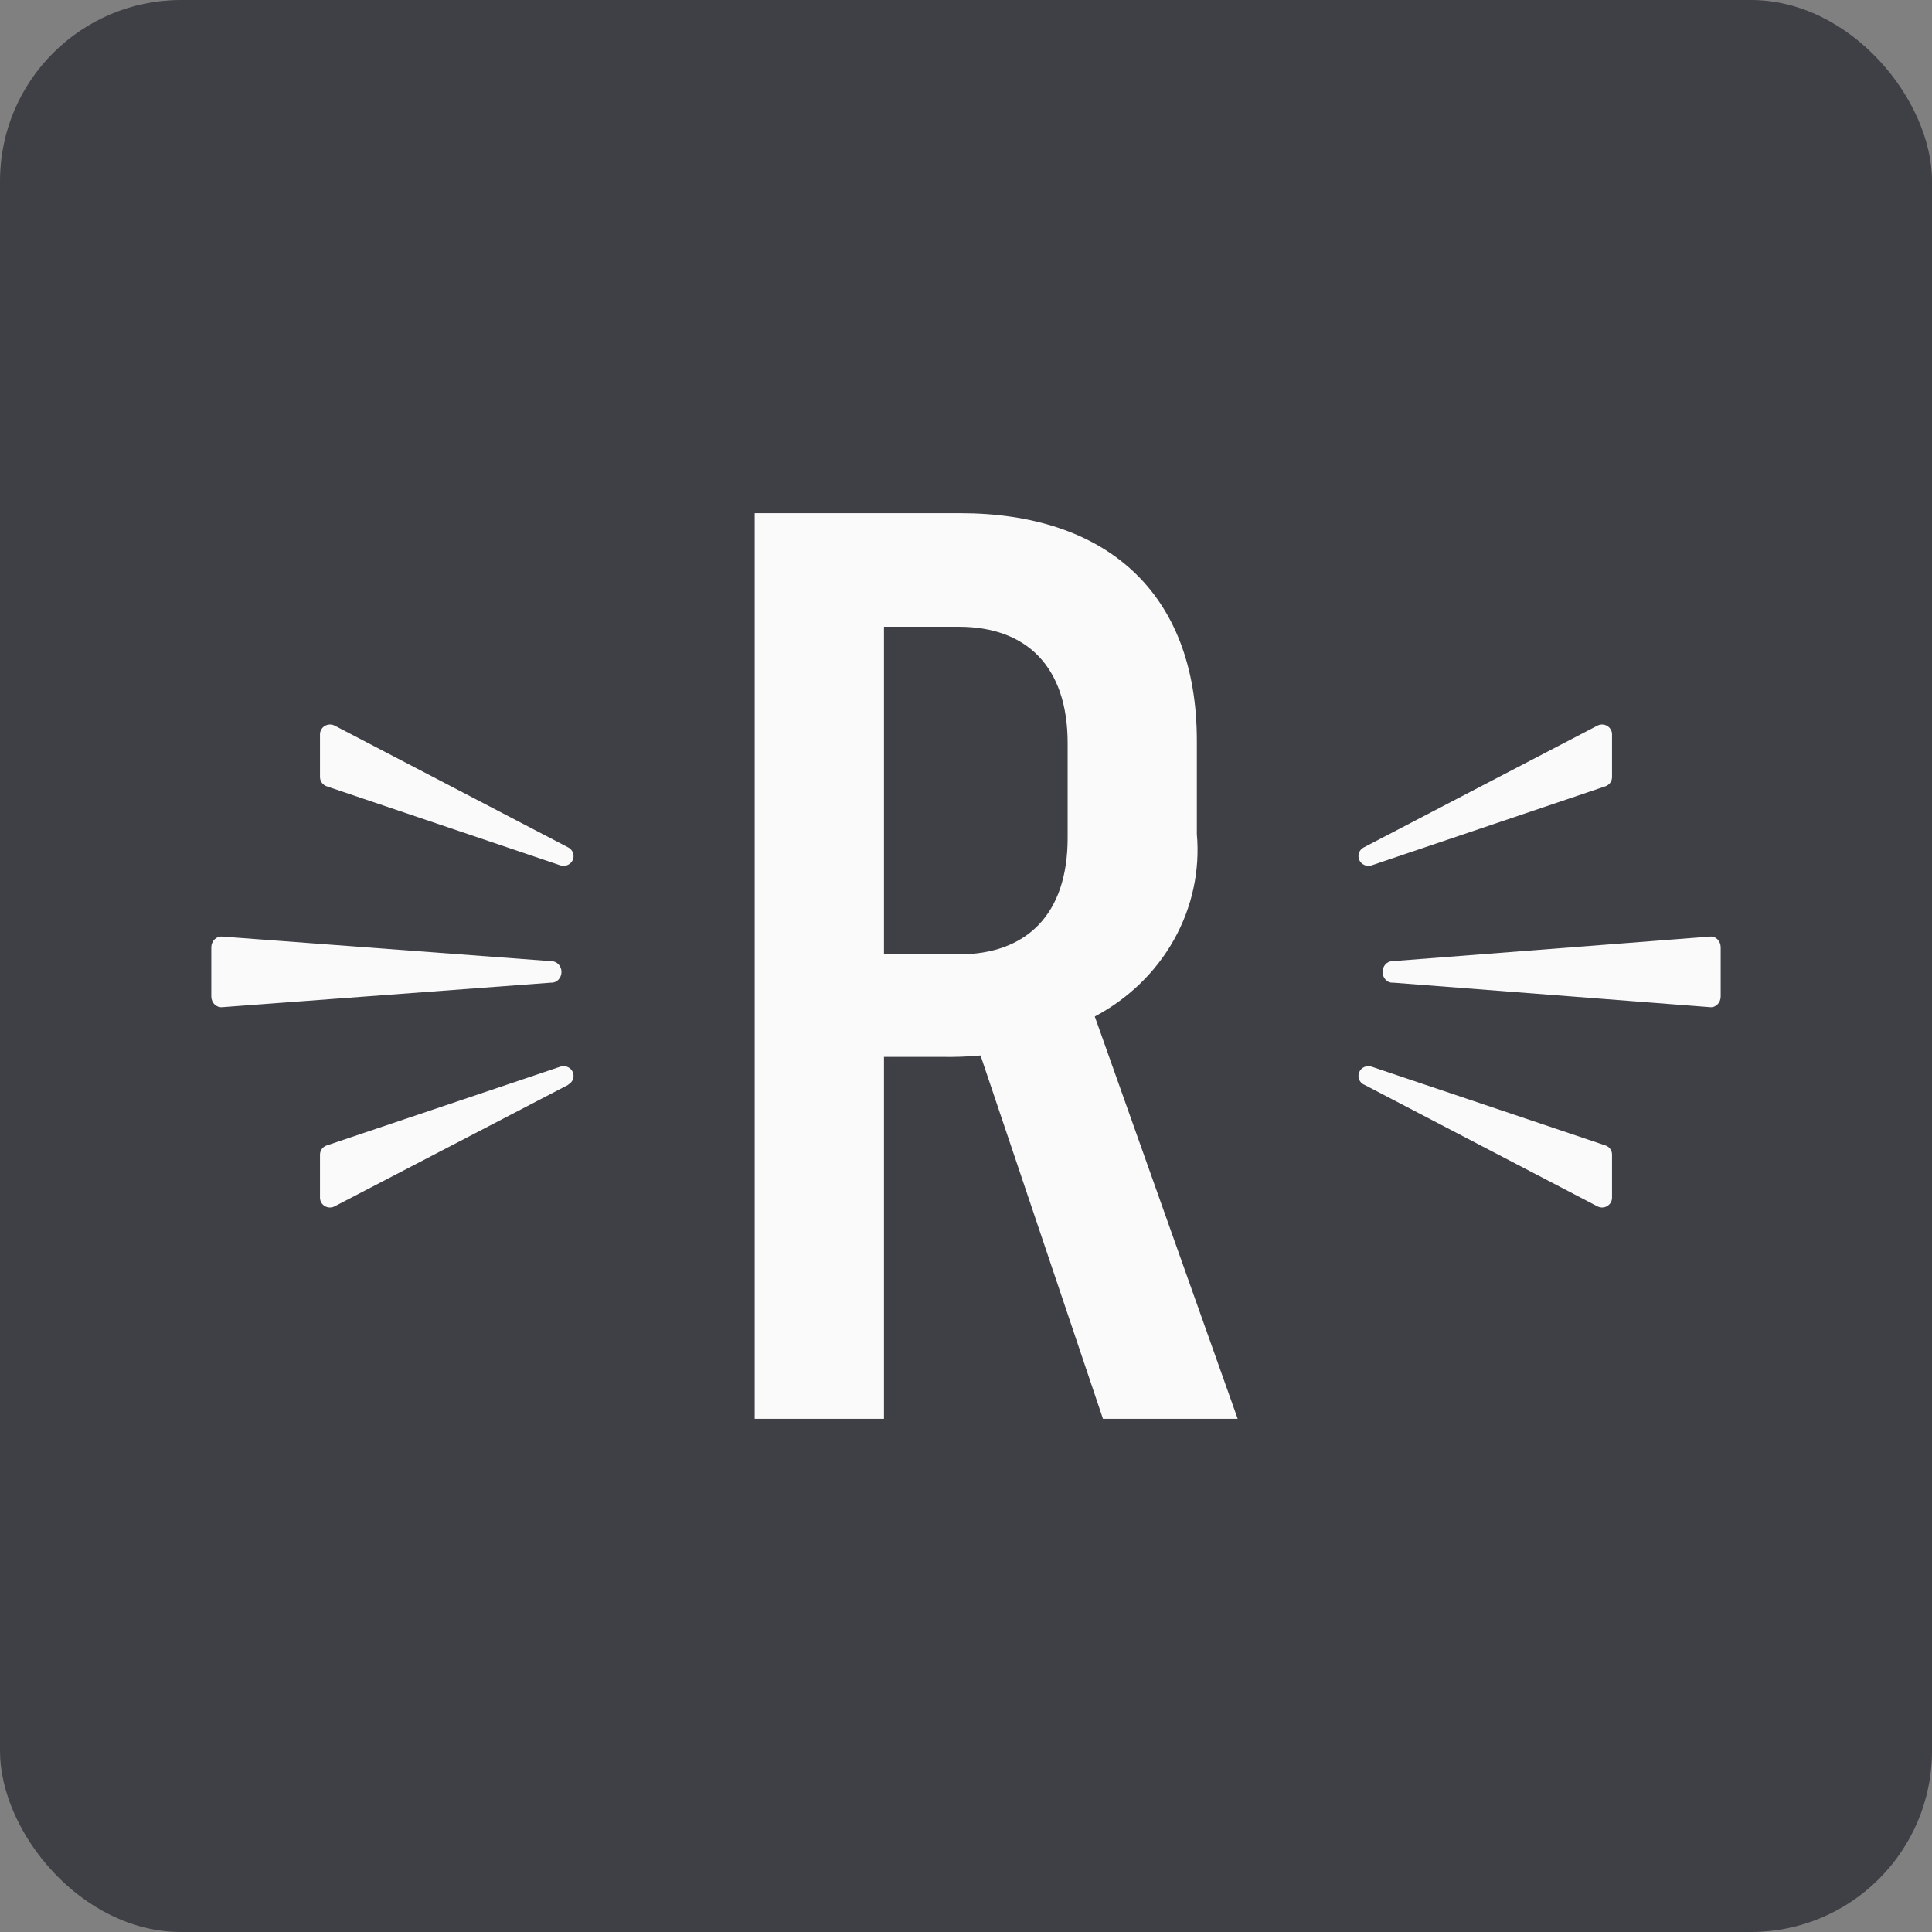
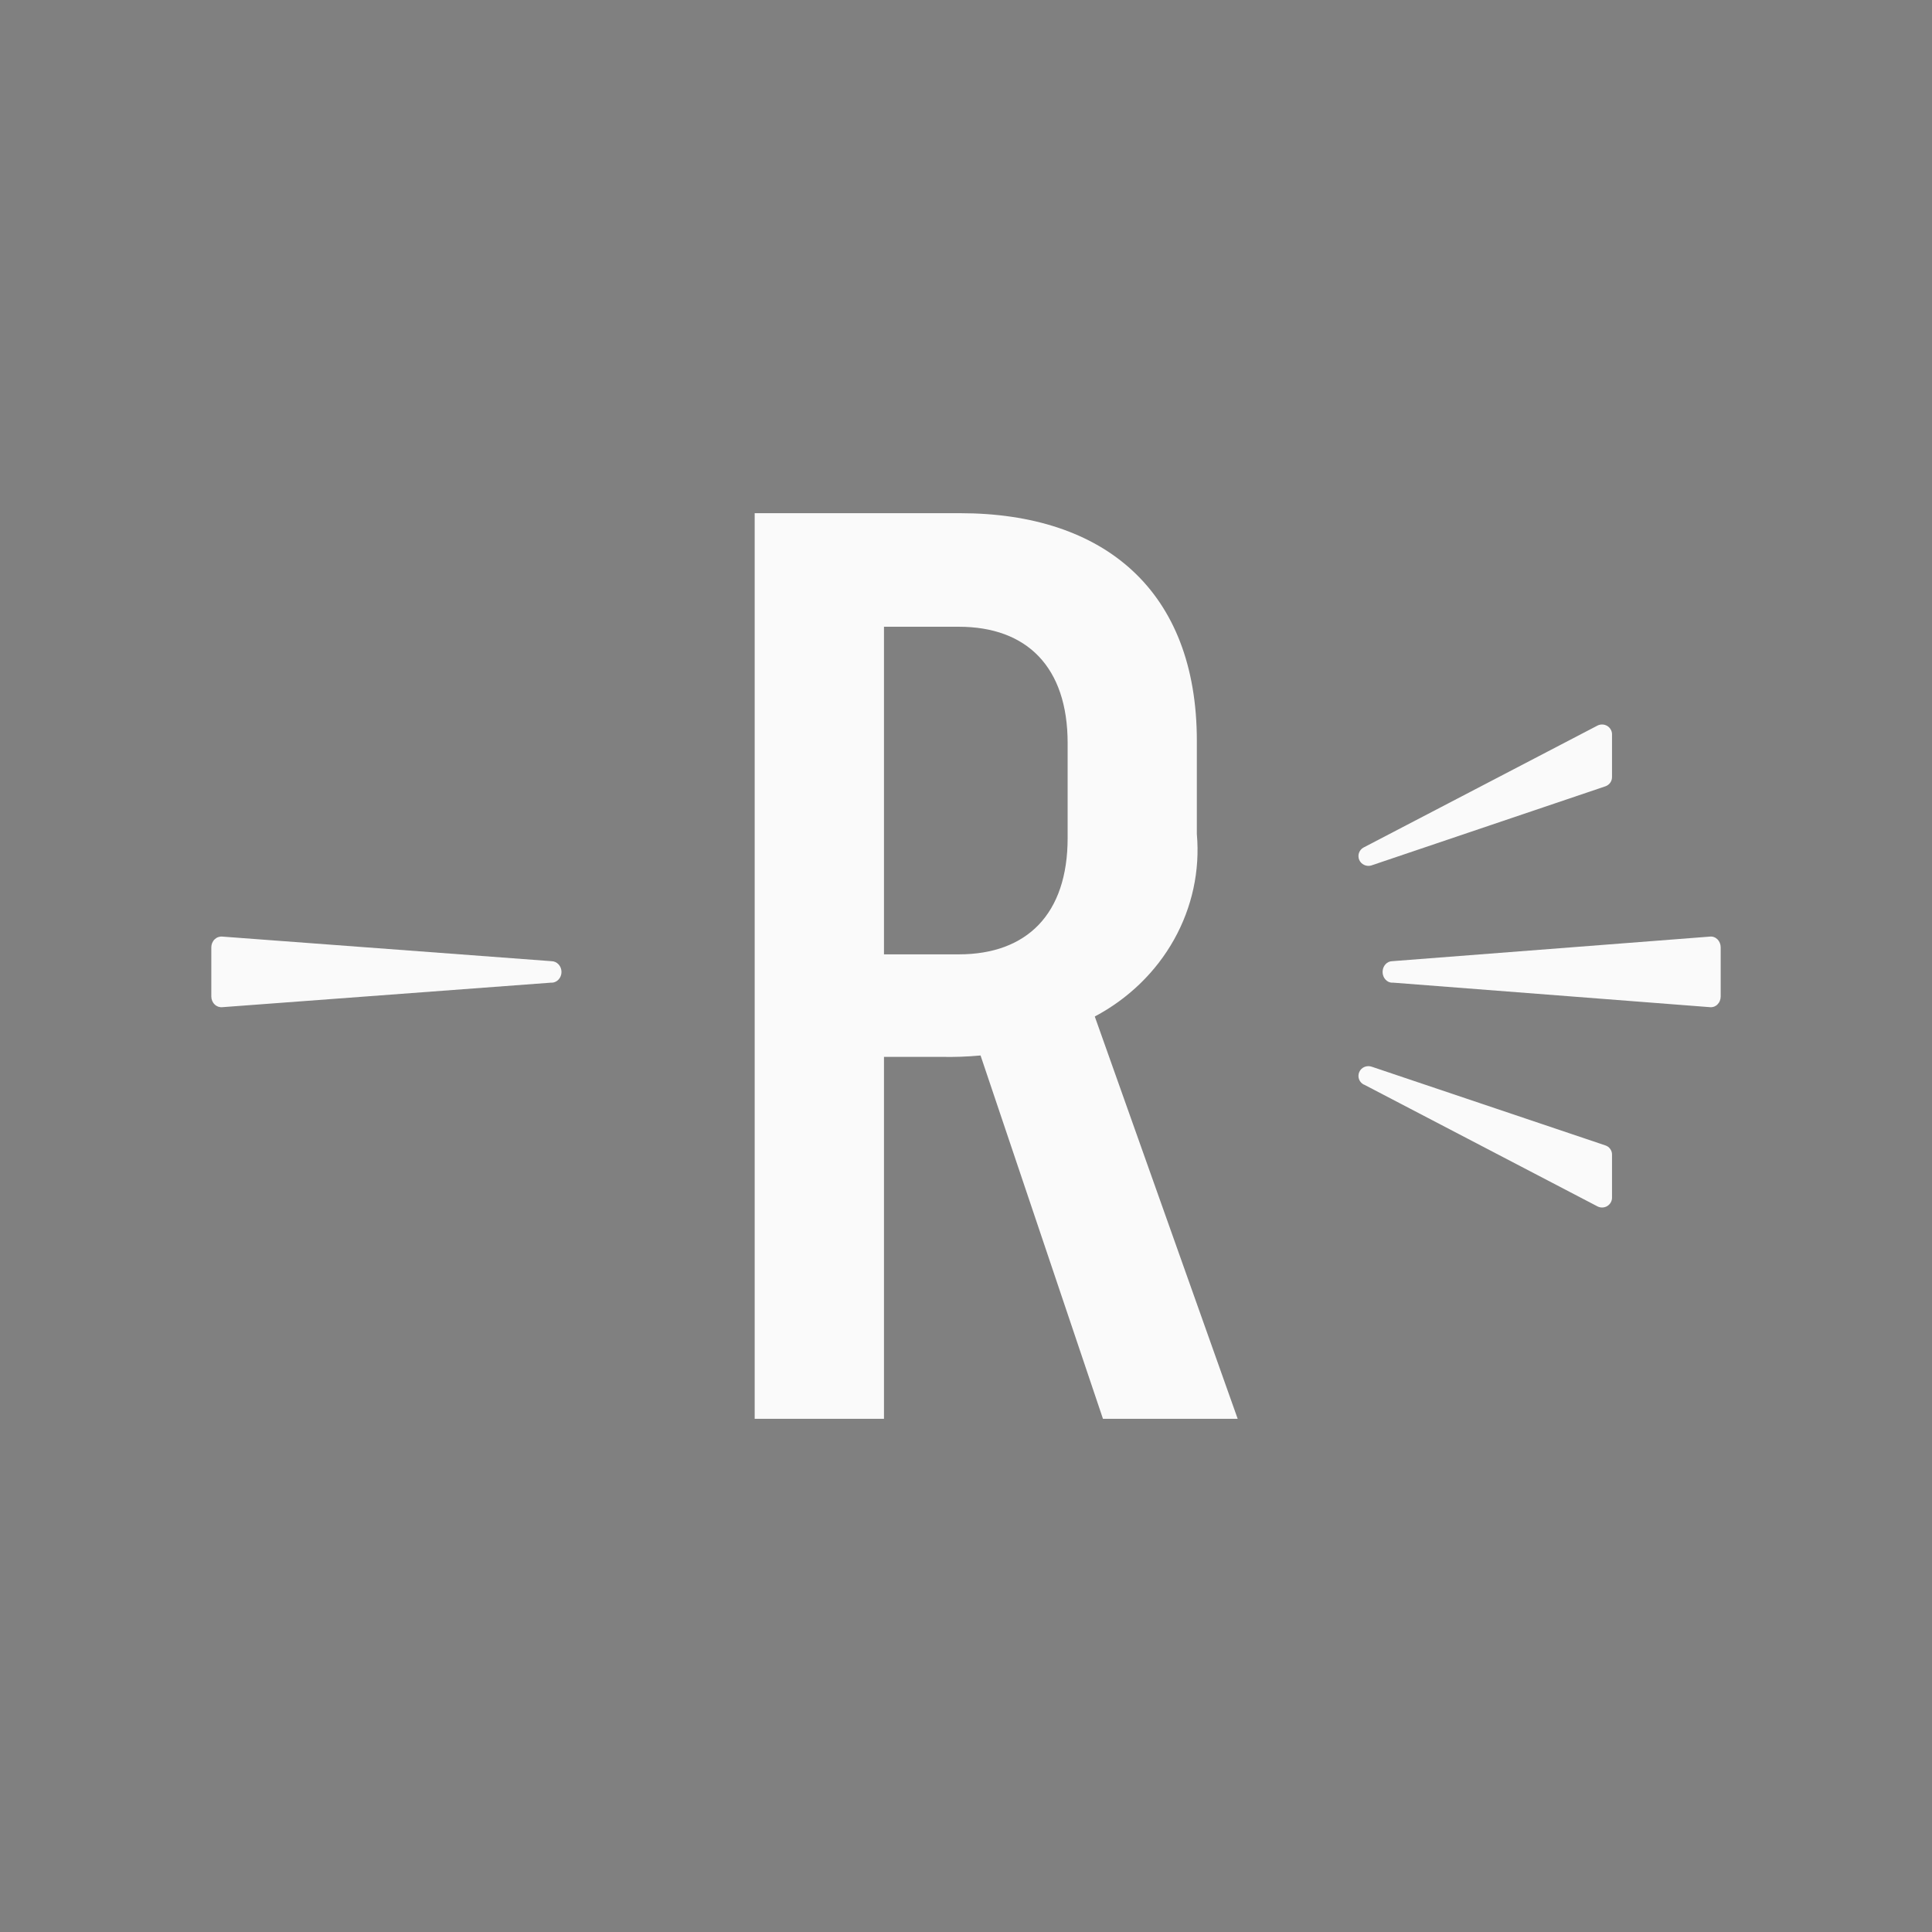
<svg xmlns="http://www.w3.org/2000/svg" width="64" height="64" viewBox="0 0 64 64" fill="none">
  <rect x="0" y="0" width="64" height="64" fill="#808080" stroke="none" />
-   <rect width="64" height="64" rx="6" fill="#3F3F46" />
-   <path d="M18.563 28.666L10.82 26.047C10.756 26.024 10.701 25.983 10.661 25.928C10.622 25.874 10.601 25.809 10.6 25.742V24.317C10.601 24.262 10.617 24.208 10.646 24.161C10.674 24.113 10.715 24.073 10.763 24.045C10.812 24.017 10.866 24.002 10.923 24C10.979 23.998 11.035 24.011 11.085 24.036L18.825 28.073C18.898 28.111 18.954 28.175 18.982 28.252C19.009 28.329 19.006 28.413 18.973 28.488C18.94 28.563 18.879 28.622 18.803 28.655C18.727 28.688 18.641 28.693 18.563 28.666Z" fill="#FAFAFA" />
  <path d="M18.264 32.551L7.367 33.364C7.32 33.369 7.274 33.363 7.229 33.348C7.185 33.332 7.144 33.307 7.11 33.273C7.075 33.24 7.048 33.199 7.029 33.154C7.01 33.109 7 33.06 7 33.01V31.38C7 31.331 7.01 31.282 7.029 31.236C7.048 31.191 7.075 31.15 7.11 31.117C7.144 31.084 7.185 31.058 7.229 31.043C7.274 31.027 7.32 31.021 7.367 31.026L12.816 31.433L18.265 31.84C18.354 31.84 18.439 31.878 18.502 31.945C18.565 32.012 18.6 32.102 18.6 32.197C18.6 32.292 18.565 32.383 18.502 32.45C18.439 32.517 18.354 32.554 18.265 32.554" fill="#FAFAFA" />
-   <path d="M18.827 35.934L11.087 39.961C11.037 39.988 10.98 40.001 10.923 40C10.866 39.999 10.81 39.983 10.761 39.954C10.712 39.926 10.671 39.885 10.643 39.836C10.615 39.788 10.6 39.733 10.6 39.677V38.249C10.6 38.182 10.621 38.117 10.661 38.062C10.7 38.008 10.756 37.967 10.82 37.945L18.563 35.334C18.641 35.308 18.727 35.312 18.803 35.345C18.879 35.377 18.94 35.437 18.973 35.512C19.006 35.586 19.009 35.67 18.982 35.747C18.954 35.824 18.898 35.888 18.825 35.926" fill="#FAFAFA" />
  <path d="M36.537 47L32.482 34.964C32.047 35.004 31.609 35.02 31.172 35.01H29.283V47H25V17H31.805C36.584 17 39.647 19.572 39.647 24.541V27.629C39.754 28.839 39.492 30.053 38.892 31.125C38.293 32.197 37.381 33.081 36.266 33.673L41 47H36.537ZM29.283 31.614H31.761C34.013 31.614 35.367 30.285 35.367 27.758V24.618C35.367 22.091 34.013 20.762 31.761 20.762H29.283V31.614Z" fill="#FAFAFA" />
  <path d="M45.422 28.671L53.18 26.048C53.244 26.026 53.3 25.985 53.34 25.93C53.379 25.875 53.4 25.81 53.4 25.743V24.316C53.399 24.261 53.383 24.208 53.355 24.161C53.327 24.114 53.287 24.074 53.24 24.046C53.192 24.018 53.138 24.002 53.082 24C53.027 23.998 52.971 24.01 52.922 24.034L45.166 28.077C45.096 28.116 45.043 28.18 45.017 28.255C44.992 28.33 44.995 28.412 45.026 28.485C45.058 28.558 45.115 28.617 45.188 28.651C45.261 28.685 45.345 28.693 45.422 28.671Z" fill="#FAFAFA" />
  <path d="M46.128 32.55L56.646 33.364C56.691 33.369 56.736 33.363 56.779 33.348C56.821 33.332 56.861 33.307 56.894 33.273C56.927 33.24 56.954 33.2 56.972 33.154C56.99 33.109 57 33.06 57 33.01V31.38C57 31.331 56.99 31.281 56.972 31.236C56.954 31.191 56.927 31.15 56.894 31.117C56.861 31.084 56.821 31.058 56.779 31.043C56.736 31.027 56.691 31.021 56.646 31.026L46.124 31.84C46.038 31.84 45.956 31.877 45.895 31.944C45.834 32.011 45.8 32.102 45.8 32.197C45.8 32.291 45.834 32.382 45.895 32.449C45.956 32.516 46.038 32.554 46.124 32.554" fill="#FAFAFA" />
  <path d="M45.186 35.929L52.916 39.962C52.967 39.989 53.023 40.001 53.079 40C53.136 39.998 53.191 39.983 53.24 39.954C53.288 39.925 53.329 39.885 53.357 39.836C53.385 39.788 53.4 39.733 53.4 39.678V38.247C53.401 38.18 53.38 38.115 53.34 38.06C53.301 38.005 53.245 37.964 53.18 37.943L45.443 35.337C45.365 35.309 45.278 35.311 45.2 35.343C45.123 35.375 45.061 35.435 45.028 35.511C44.994 35.587 44.991 35.672 45.019 35.75C45.047 35.828 45.105 35.892 45.179 35.929" fill="#FAFAFA" />
</svg>